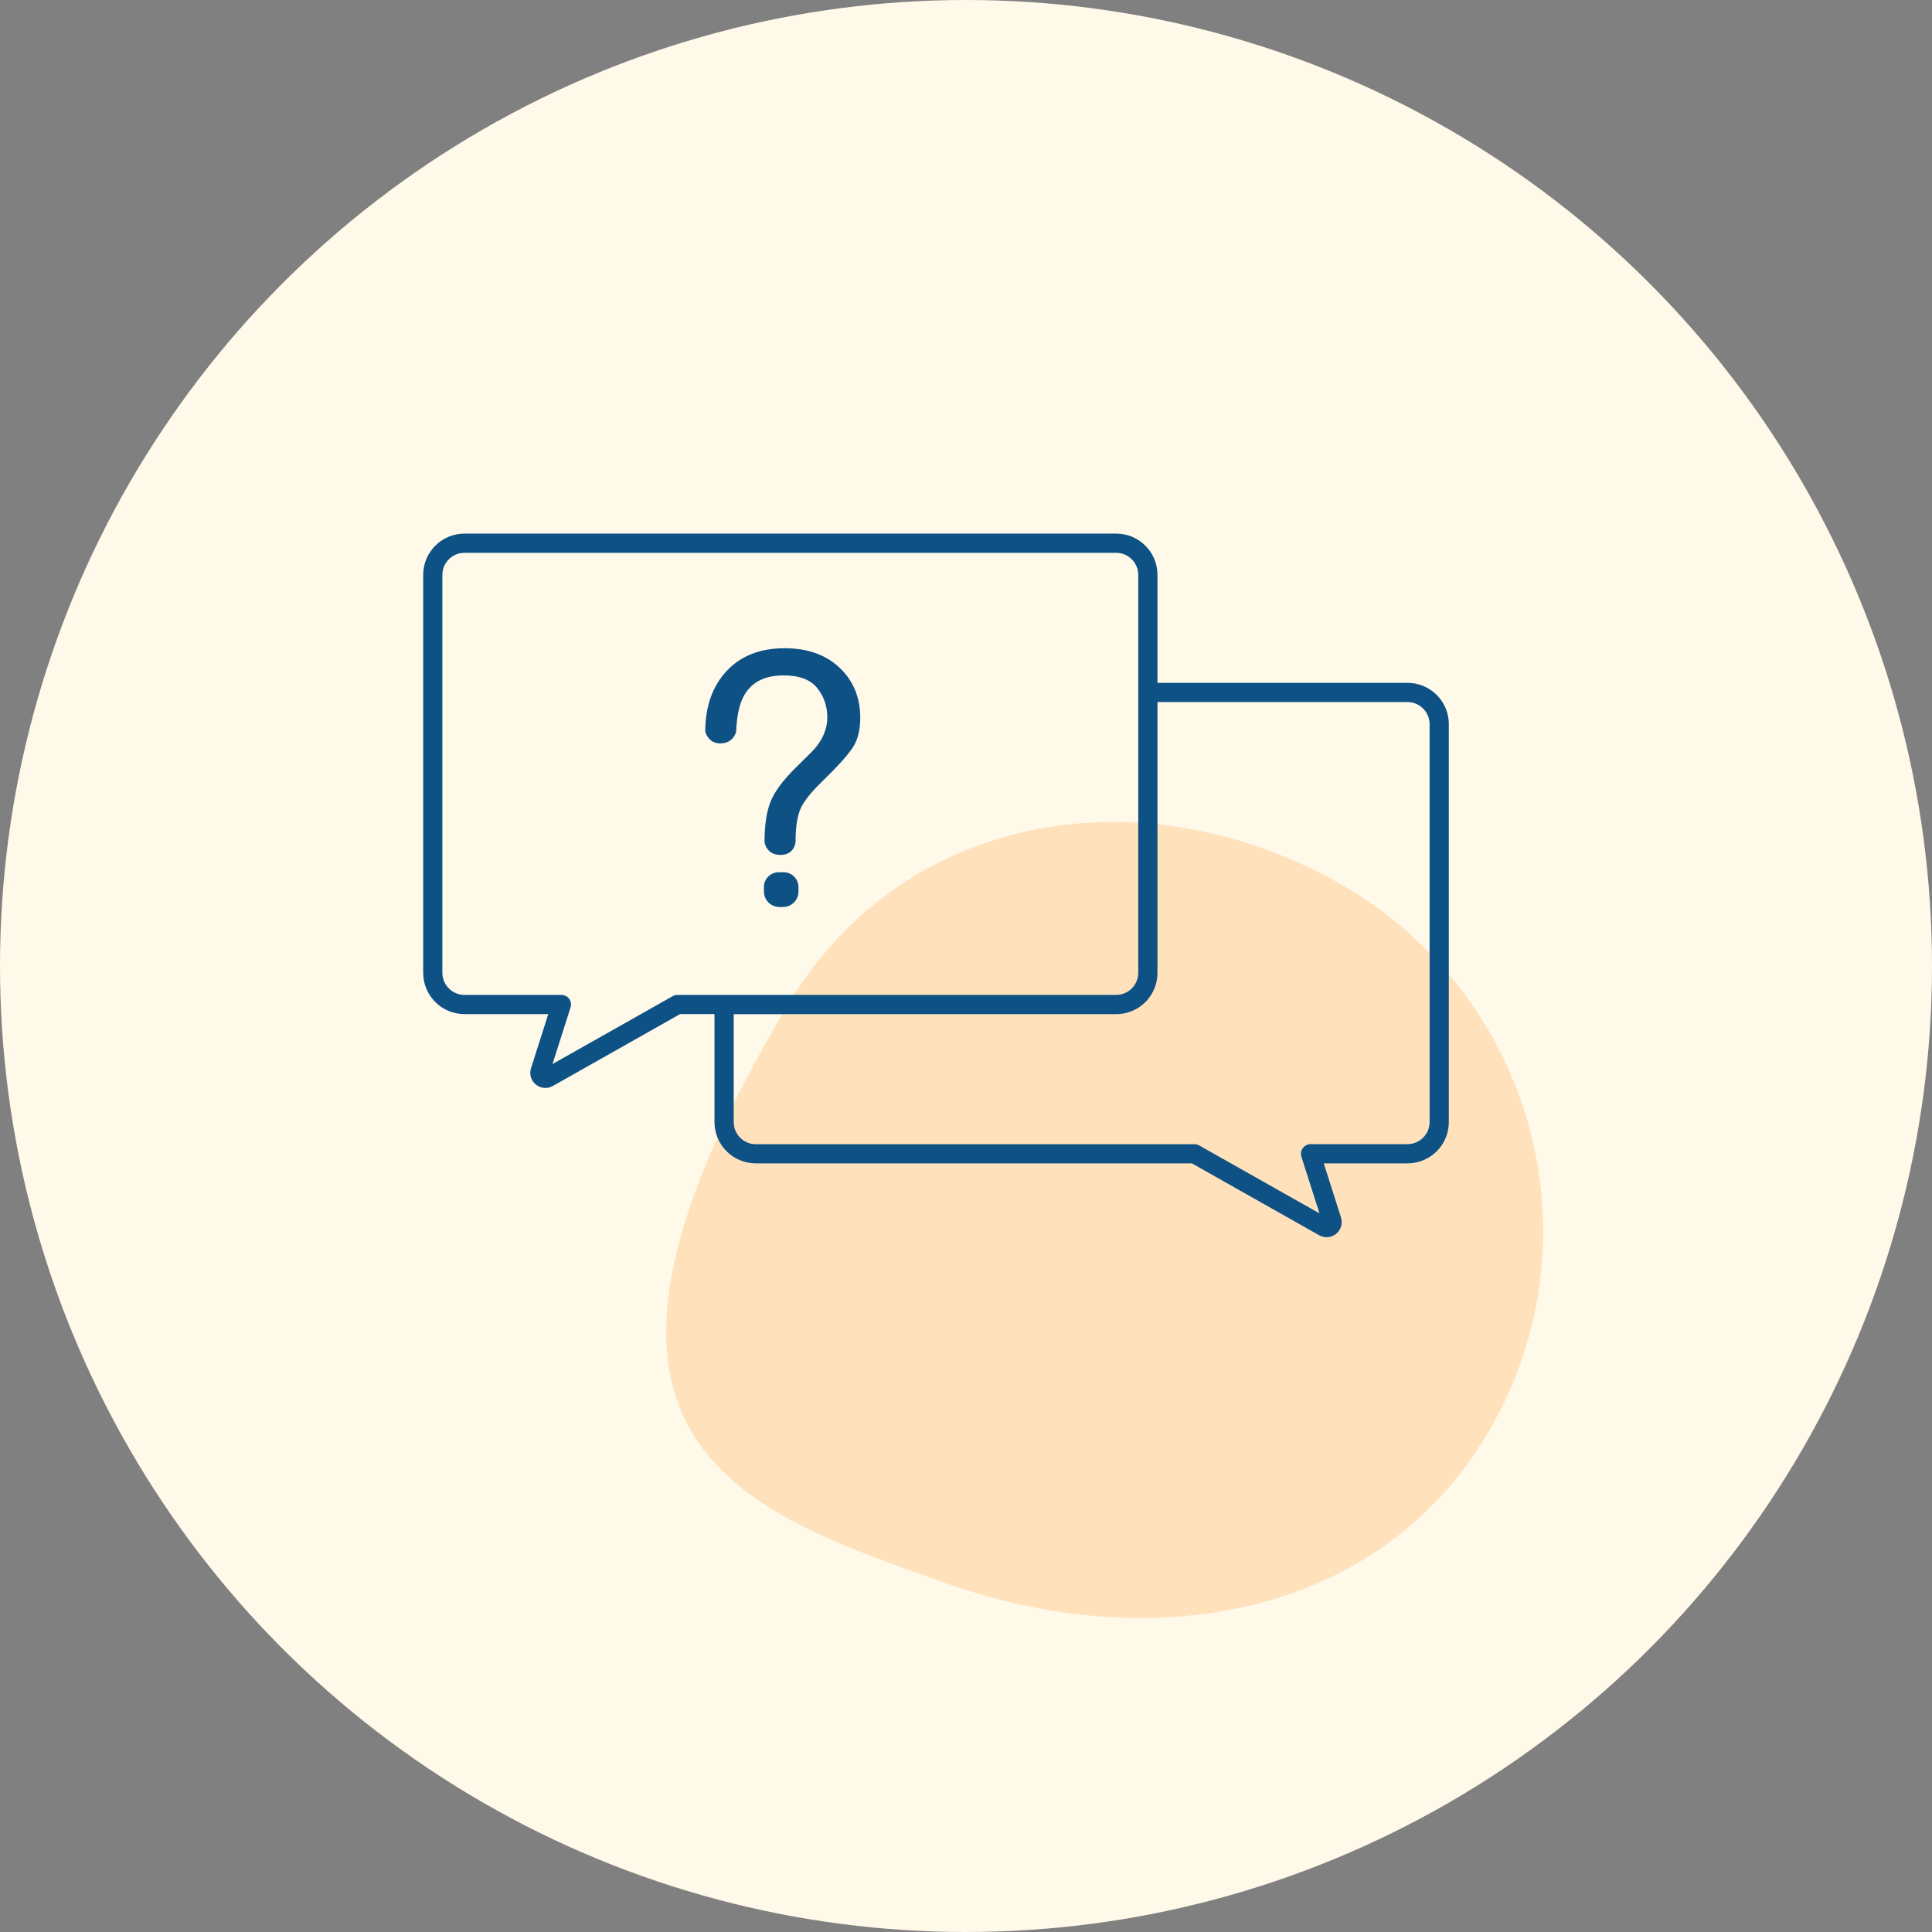
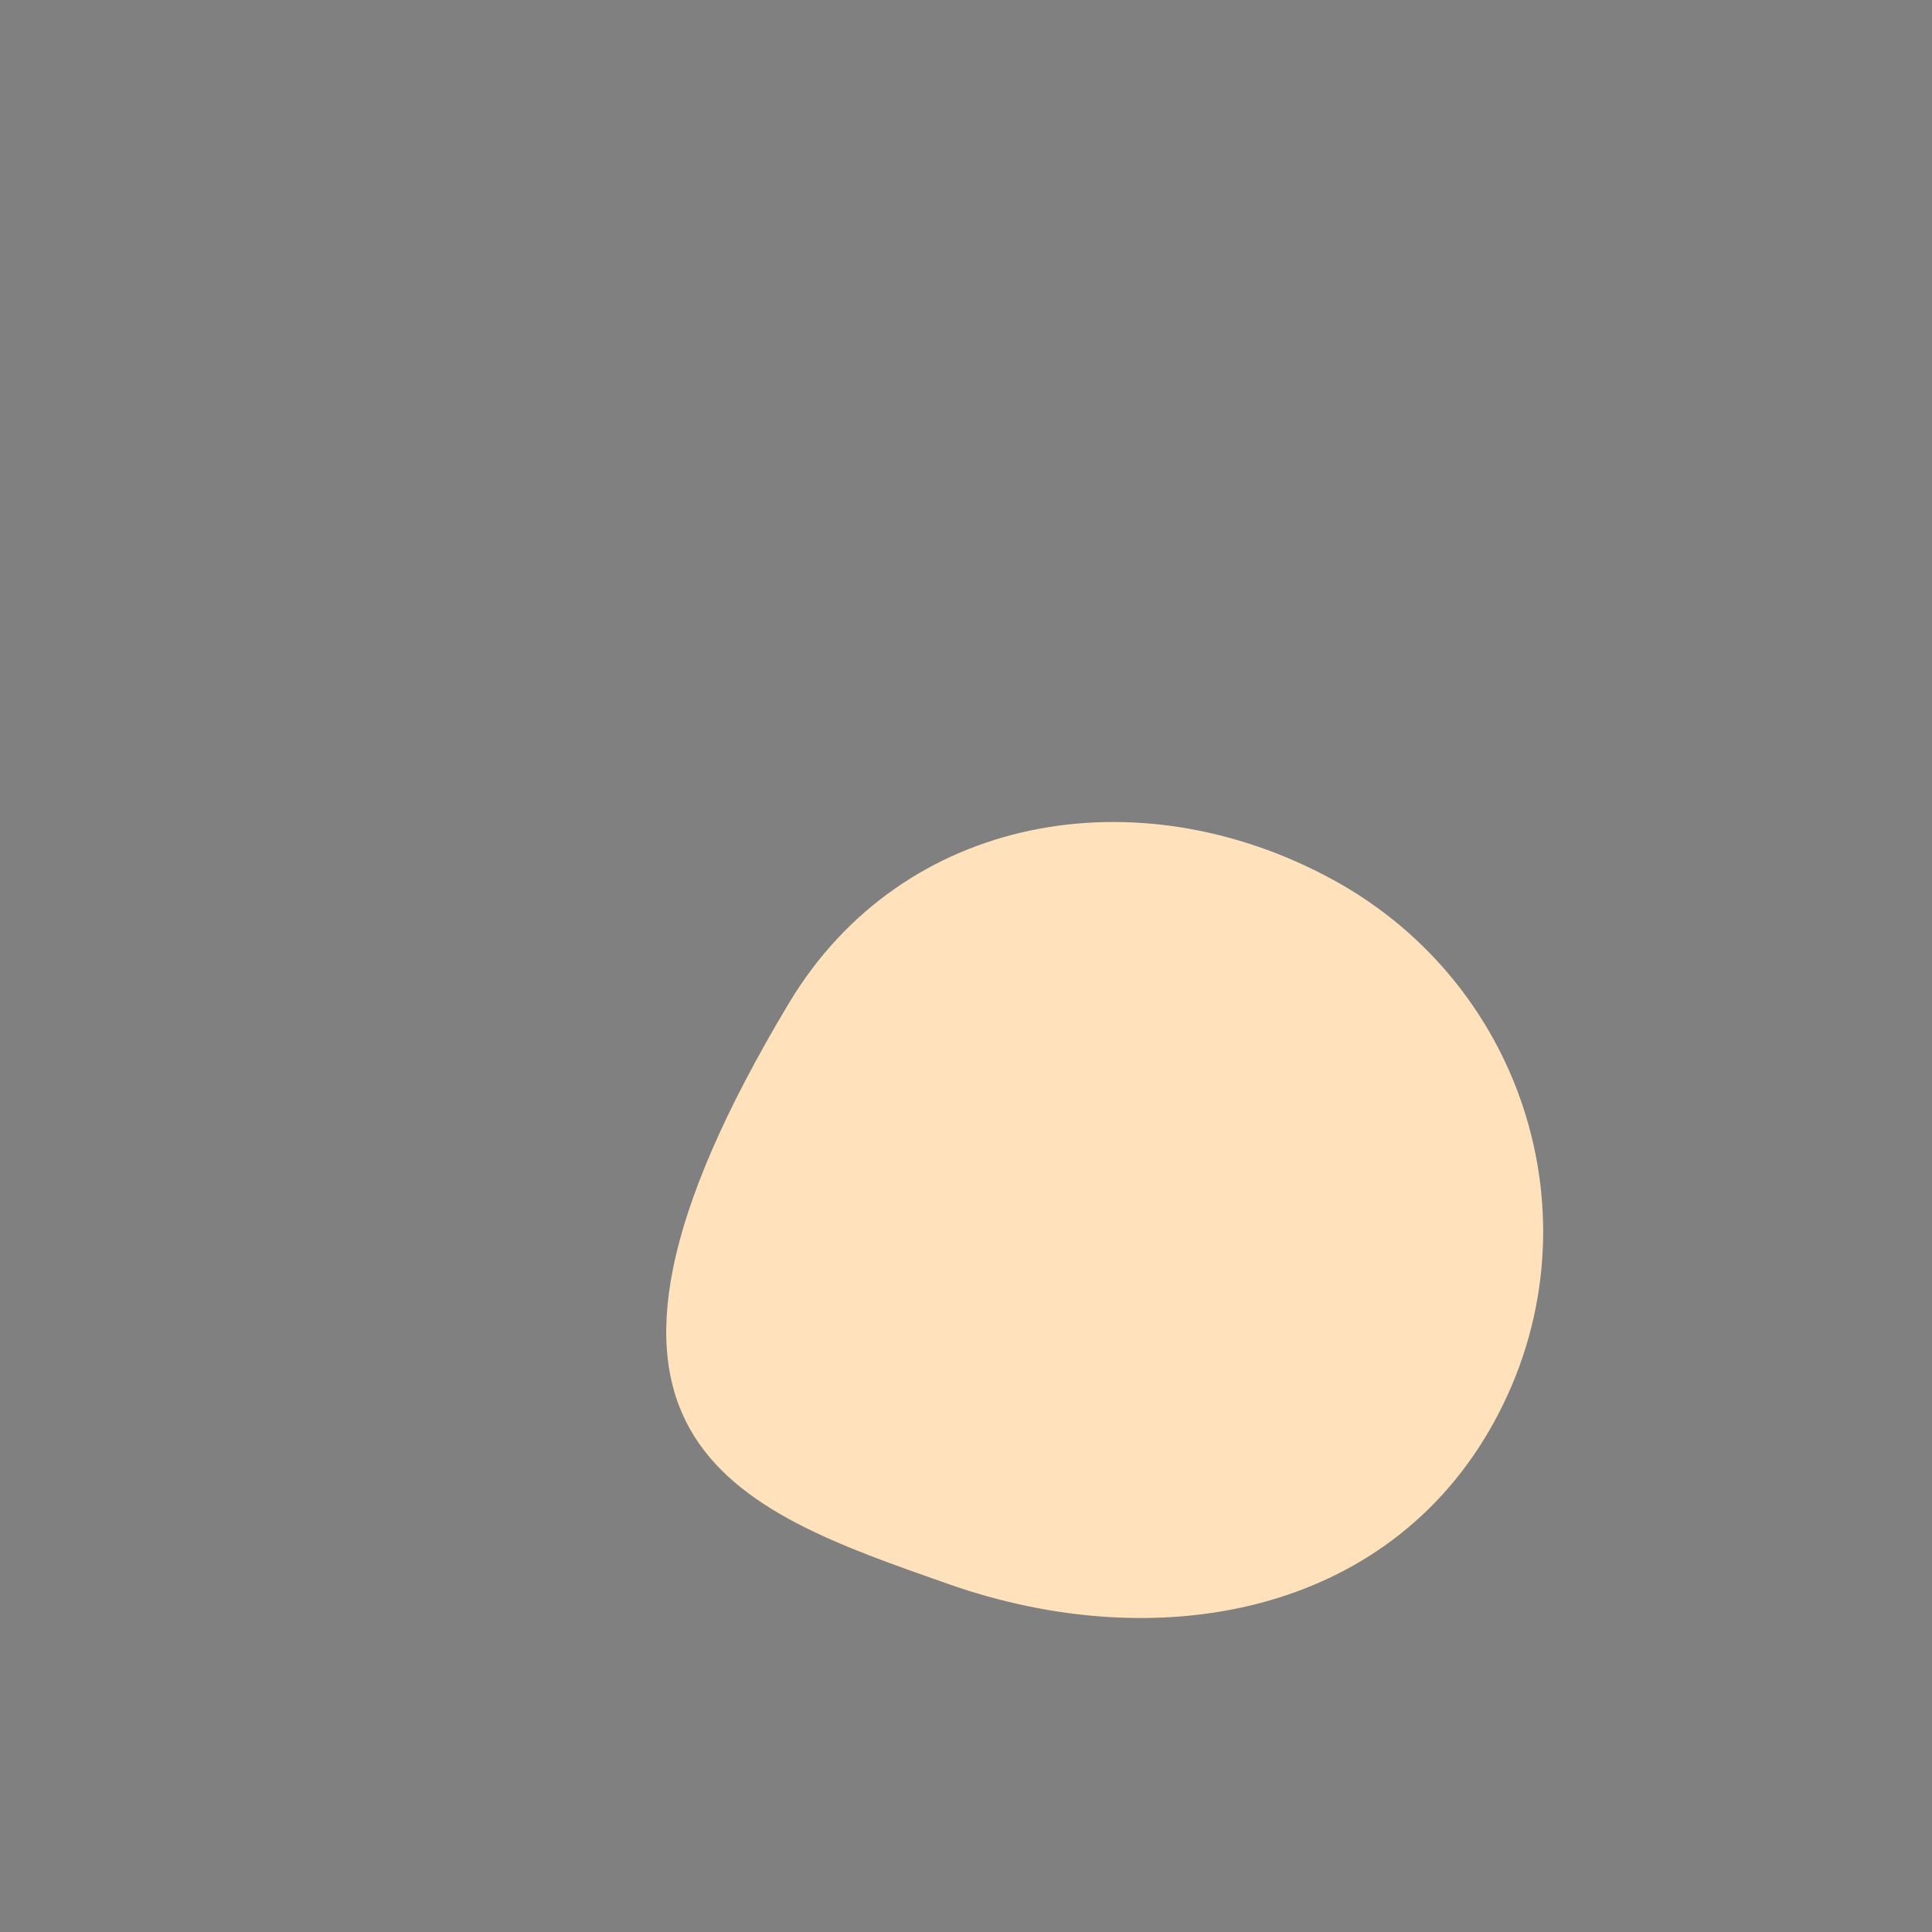
<svg xmlns="http://www.w3.org/2000/svg" width="105" height="105" viewBox="0 0 105 105" fill="none">
  <rect x="0" y="0" width="105" height="105" fill="#808080" stroke="none" />
-   <circle cx="52.5" cy="52.5" r="52.5" fill="#FFF9EA" />
  <path fill-rule="evenodd" clip-rule="evenodd" d="M72.434 47.807C83 53.569 86.987 66.674 81.225 77.236C75.462 87.802 62.903 90.082 51.55 86.091C39.909 82 28.636 78.278 42.875 54.522C49.062 44.201 61.867 42.045 72.434 47.807Z" fill="#FFE2BC" />
-   <path fill-rule="evenodd" clip-rule="evenodd" d="M38.831 55.115V60.984C38.831 61.578 39.066 62.148 39.488 62.569C39.909 62.991 40.476 63.226 41.074 63.226H64.777L71.694 67.134C71.986 67.3 72.354 67.27 72.616 67.055C72.878 66.842 72.981 66.491 72.881 66.169L71.943 63.226H76.498C77.091 63.226 77.662 62.991 78.083 62.569C78.505 62.148 78.74 61.581 78.74 60.984V39.354C78.74 38.76 78.505 38.189 78.083 37.768C77.662 37.347 77.091 37.111 76.498 37.111H62.906V31.243C62.906 30.649 62.67 30.078 62.249 29.657C61.828 29.235 61.257 29 60.663 29H25.243C24.649 29 24.078 29.235 23.657 29.657C23.235 30.078 23 30.645 23 31.243V52.873C23 53.466 23.235 54.037 23.657 54.458C24.078 54.88 24.645 55.115 25.243 55.115H29.797L28.859 58.058C28.756 58.38 28.859 58.731 29.124 58.944C29.386 59.156 29.751 59.189 30.046 59.02L36.963 55.112H38.834L38.831 55.115ZM62.906 38.16V52.876C62.906 53.47 62.67 54.04 62.249 54.462C61.828 54.883 61.257 55.118 60.663 55.118H39.876V60.987C39.876 61.306 40.002 61.607 40.228 61.833C40.453 62.059 40.755 62.185 41.074 62.185H64.916C65.006 62.185 65.095 62.208 65.172 62.251L71.71 65.943L70.728 62.865C70.679 62.706 70.705 62.533 70.805 62.397C70.904 62.264 71.06 62.181 71.226 62.181H76.498C76.816 62.181 77.118 62.055 77.343 61.83C77.569 61.604 77.695 61.302 77.695 60.984V39.354C77.695 39.035 77.569 38.733 77.343 38.508C77.118 38.282 76.816 38.156 76.498 38.156H62.906V38.16ZM30.026 57.832L31.008 54.75C31.058 54.591 31.032 54.418 30.932 54.282C30.832 54.146 30.677 54.07 30.511 54.07H25.239C24.921 54.07 24.619 53.944 24.393 53.718C24.168 53.493 24.042 53.191 24.042 52.873V31.243C24.042 30.924 24.168 30.622 24.393 30.397C24.619 30.171 24.921 30.045 25.239 30.045H60.663C60.982 30.045 61.284 30.171 61.509 30.397C61.735 30.622 61.861 30.924 61.861 31.243V52.873C61.861 53.191 61.735 53.493 61.509 53.718C61.284 53.944 60.982 54.07 60.663 54.07H36.821C36.731 54.07 36.641 54.093 36.565 54.136L30.026 57.829V57.832ZM41.515 48.211C41.515 47.767 41.876 47.405 42.321 47.405H42.59C43.034 47.405 43.396 47.767 43.396 48.211V48.454C43.396 48.676 43.306 48.892 43.15 49.047C42.991 49.207 42.779 49.293 42.556 49.293H42.357C42.135 49.293 41.919 49.203 41.764 49.047C41.608 48.892 41.518 48.676 41.518 48.454V48.211H41.515ZM38.33 39.758C38.33 38.398 38.715 37.304 39.484 36.474C40.254 35.645 41.309 35.23 42.649 35.23C43.89 35.23 44.885 35.585 45.632 36.292C46.378 37.002 46.753 37.907 46.753 39.009C46.753 39.676 46.617 40.22 46.342 40.634C46.066 41.049 45.516 41.663 44.683 42.469C44.079 43.056 43.684 43.55 43.505 43.958C43.326 44.363 43.237 44.964 43.237 45.76C43.237 45.76 43.187 46.447 42.447 46.463C41.628 46.48 41.551 45.76 41.551 45.76C41.551 44.858 41.657 44.134 41.873 43.58C42.089 43.03 42.556 42.396 43.28 41.686L44.036 40.94C44.262 40.727 44.444 40.502 44.583 40.269C44.836 39.858 44.962 39.433 44.962 38.992C44.962 38.375 44.776 37.838 44.408 37.386C44.039 36.932 43.429 36.706 42.58 36.706C41.528 36.706 40.798 37.098 40.397 37.877C40.171 38.312 40.042 38.939 40.009 39.758C40.009 39.758 39.886 40.392 39.153 40.402C38.479 40.412 38.327 39.758 38.327 39.758H38.33Z" fill="#0E5184" />
</svg>